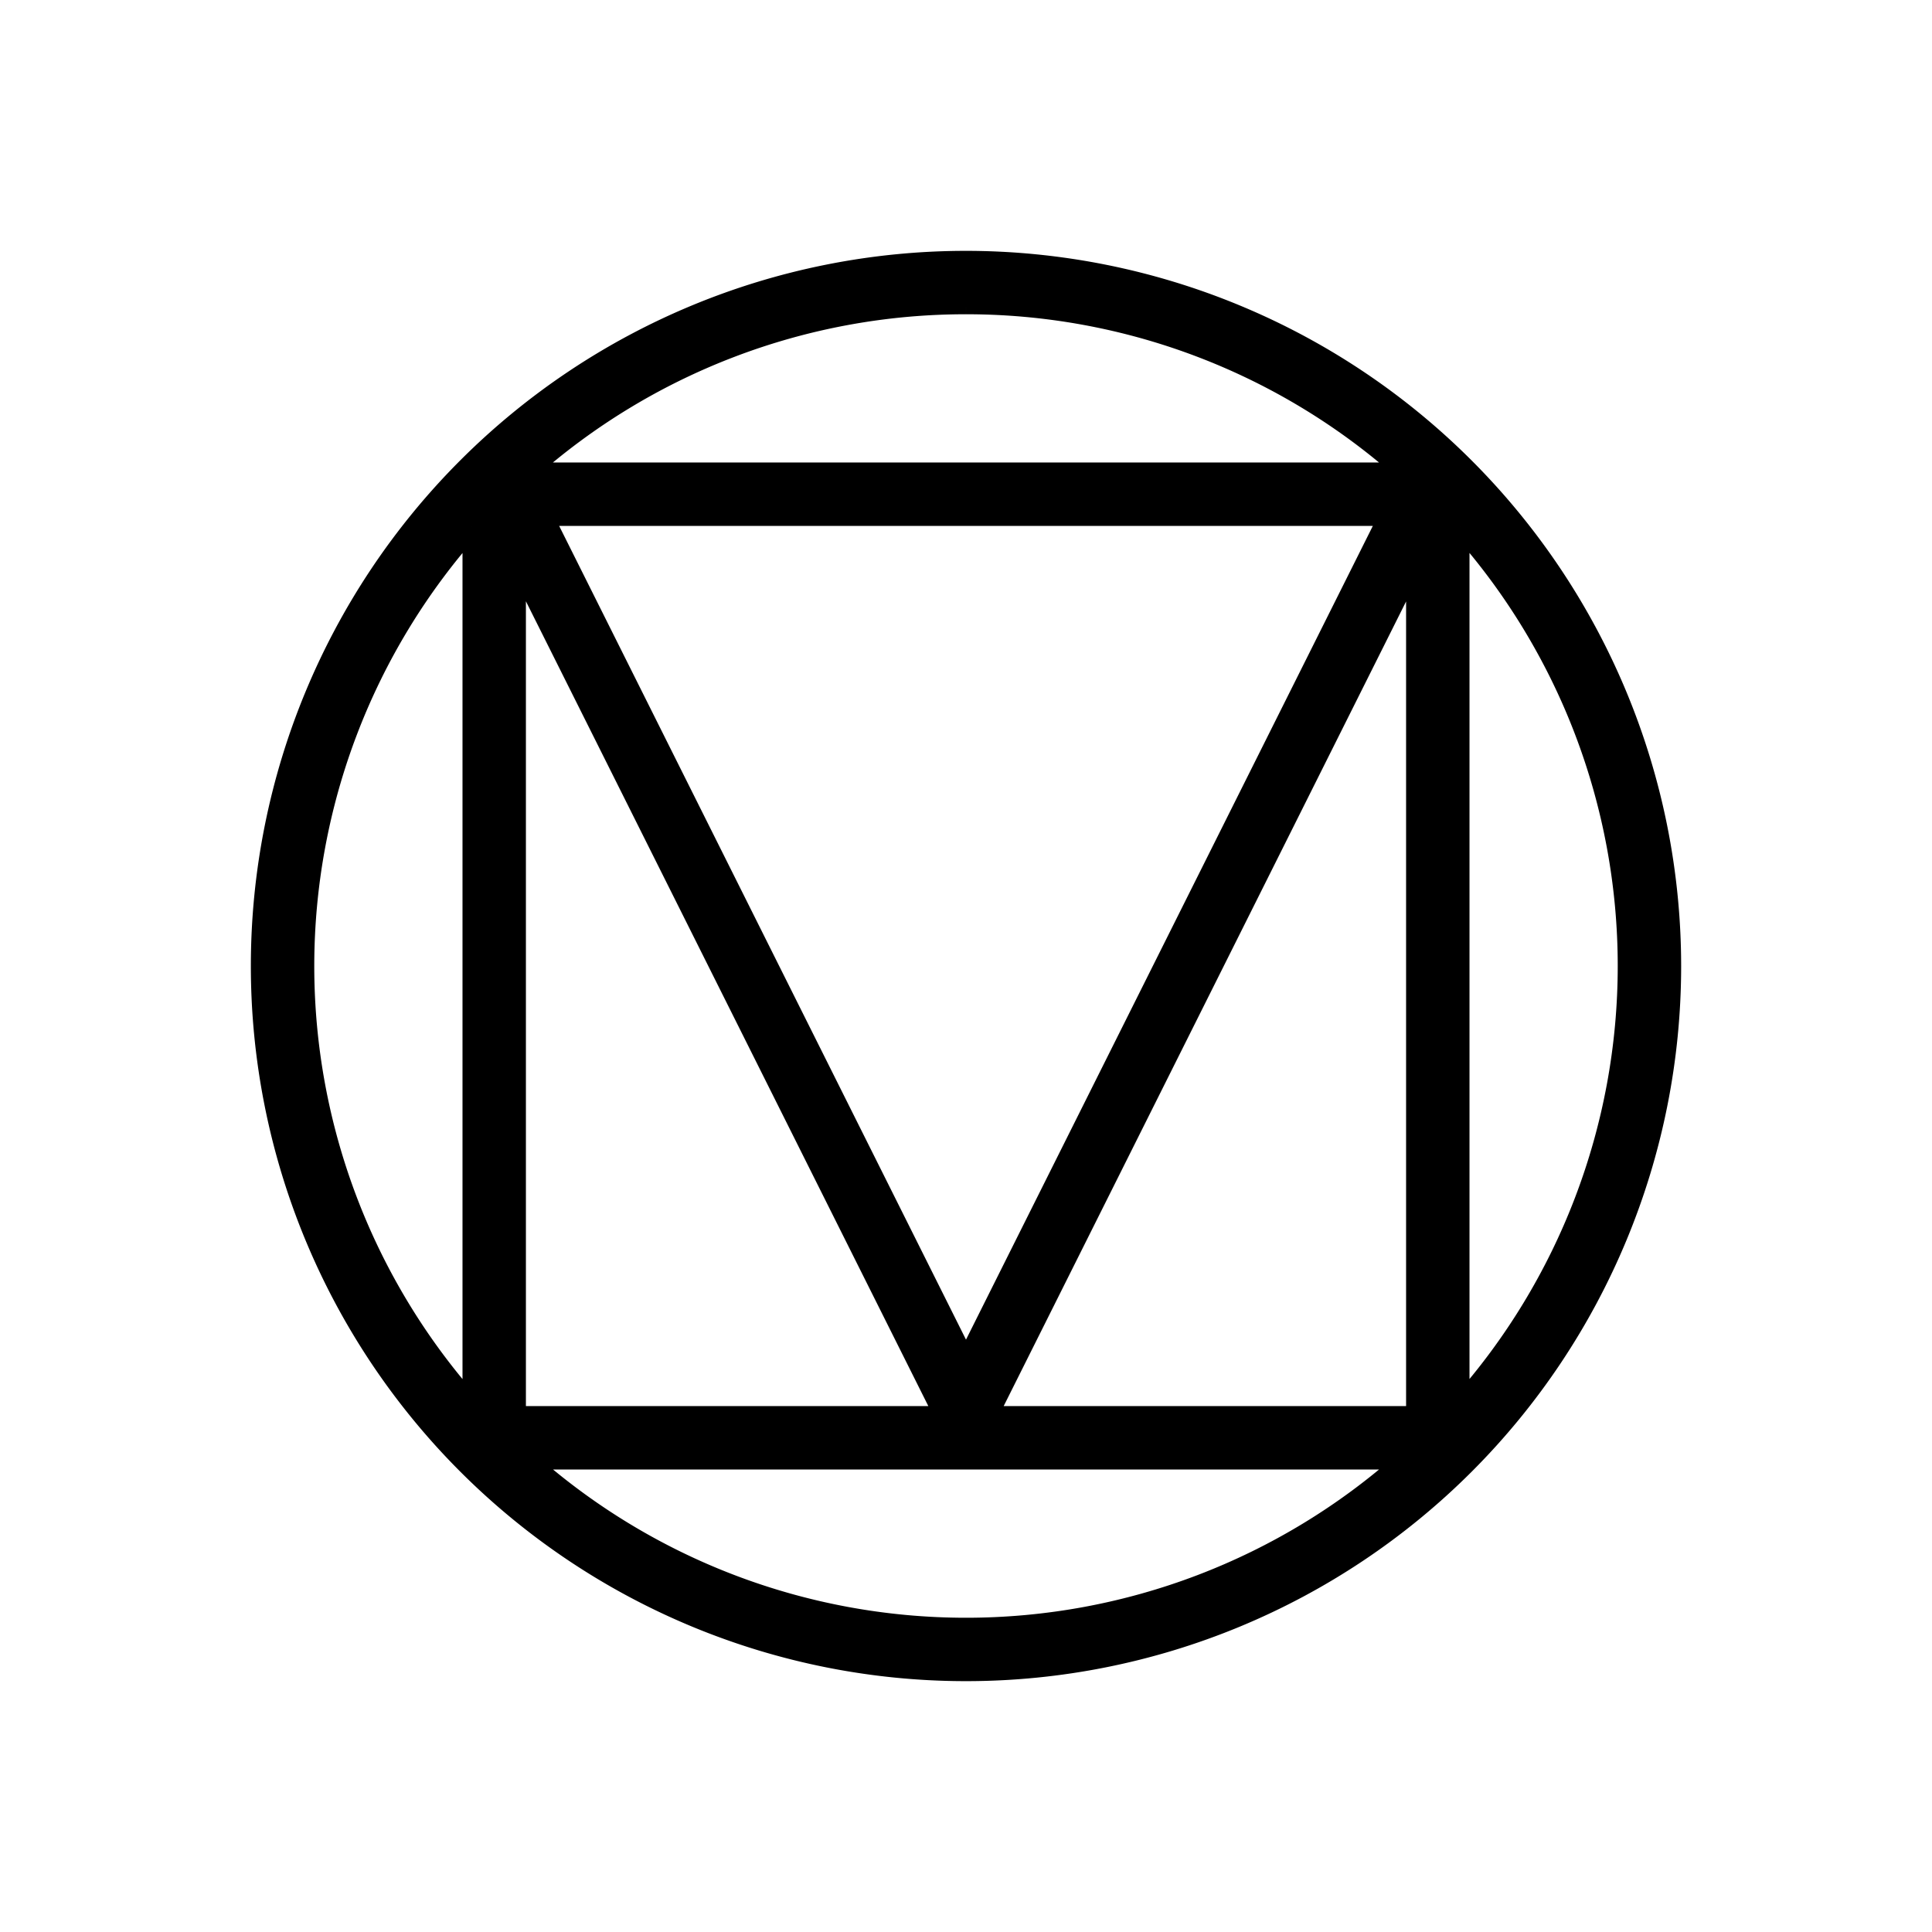
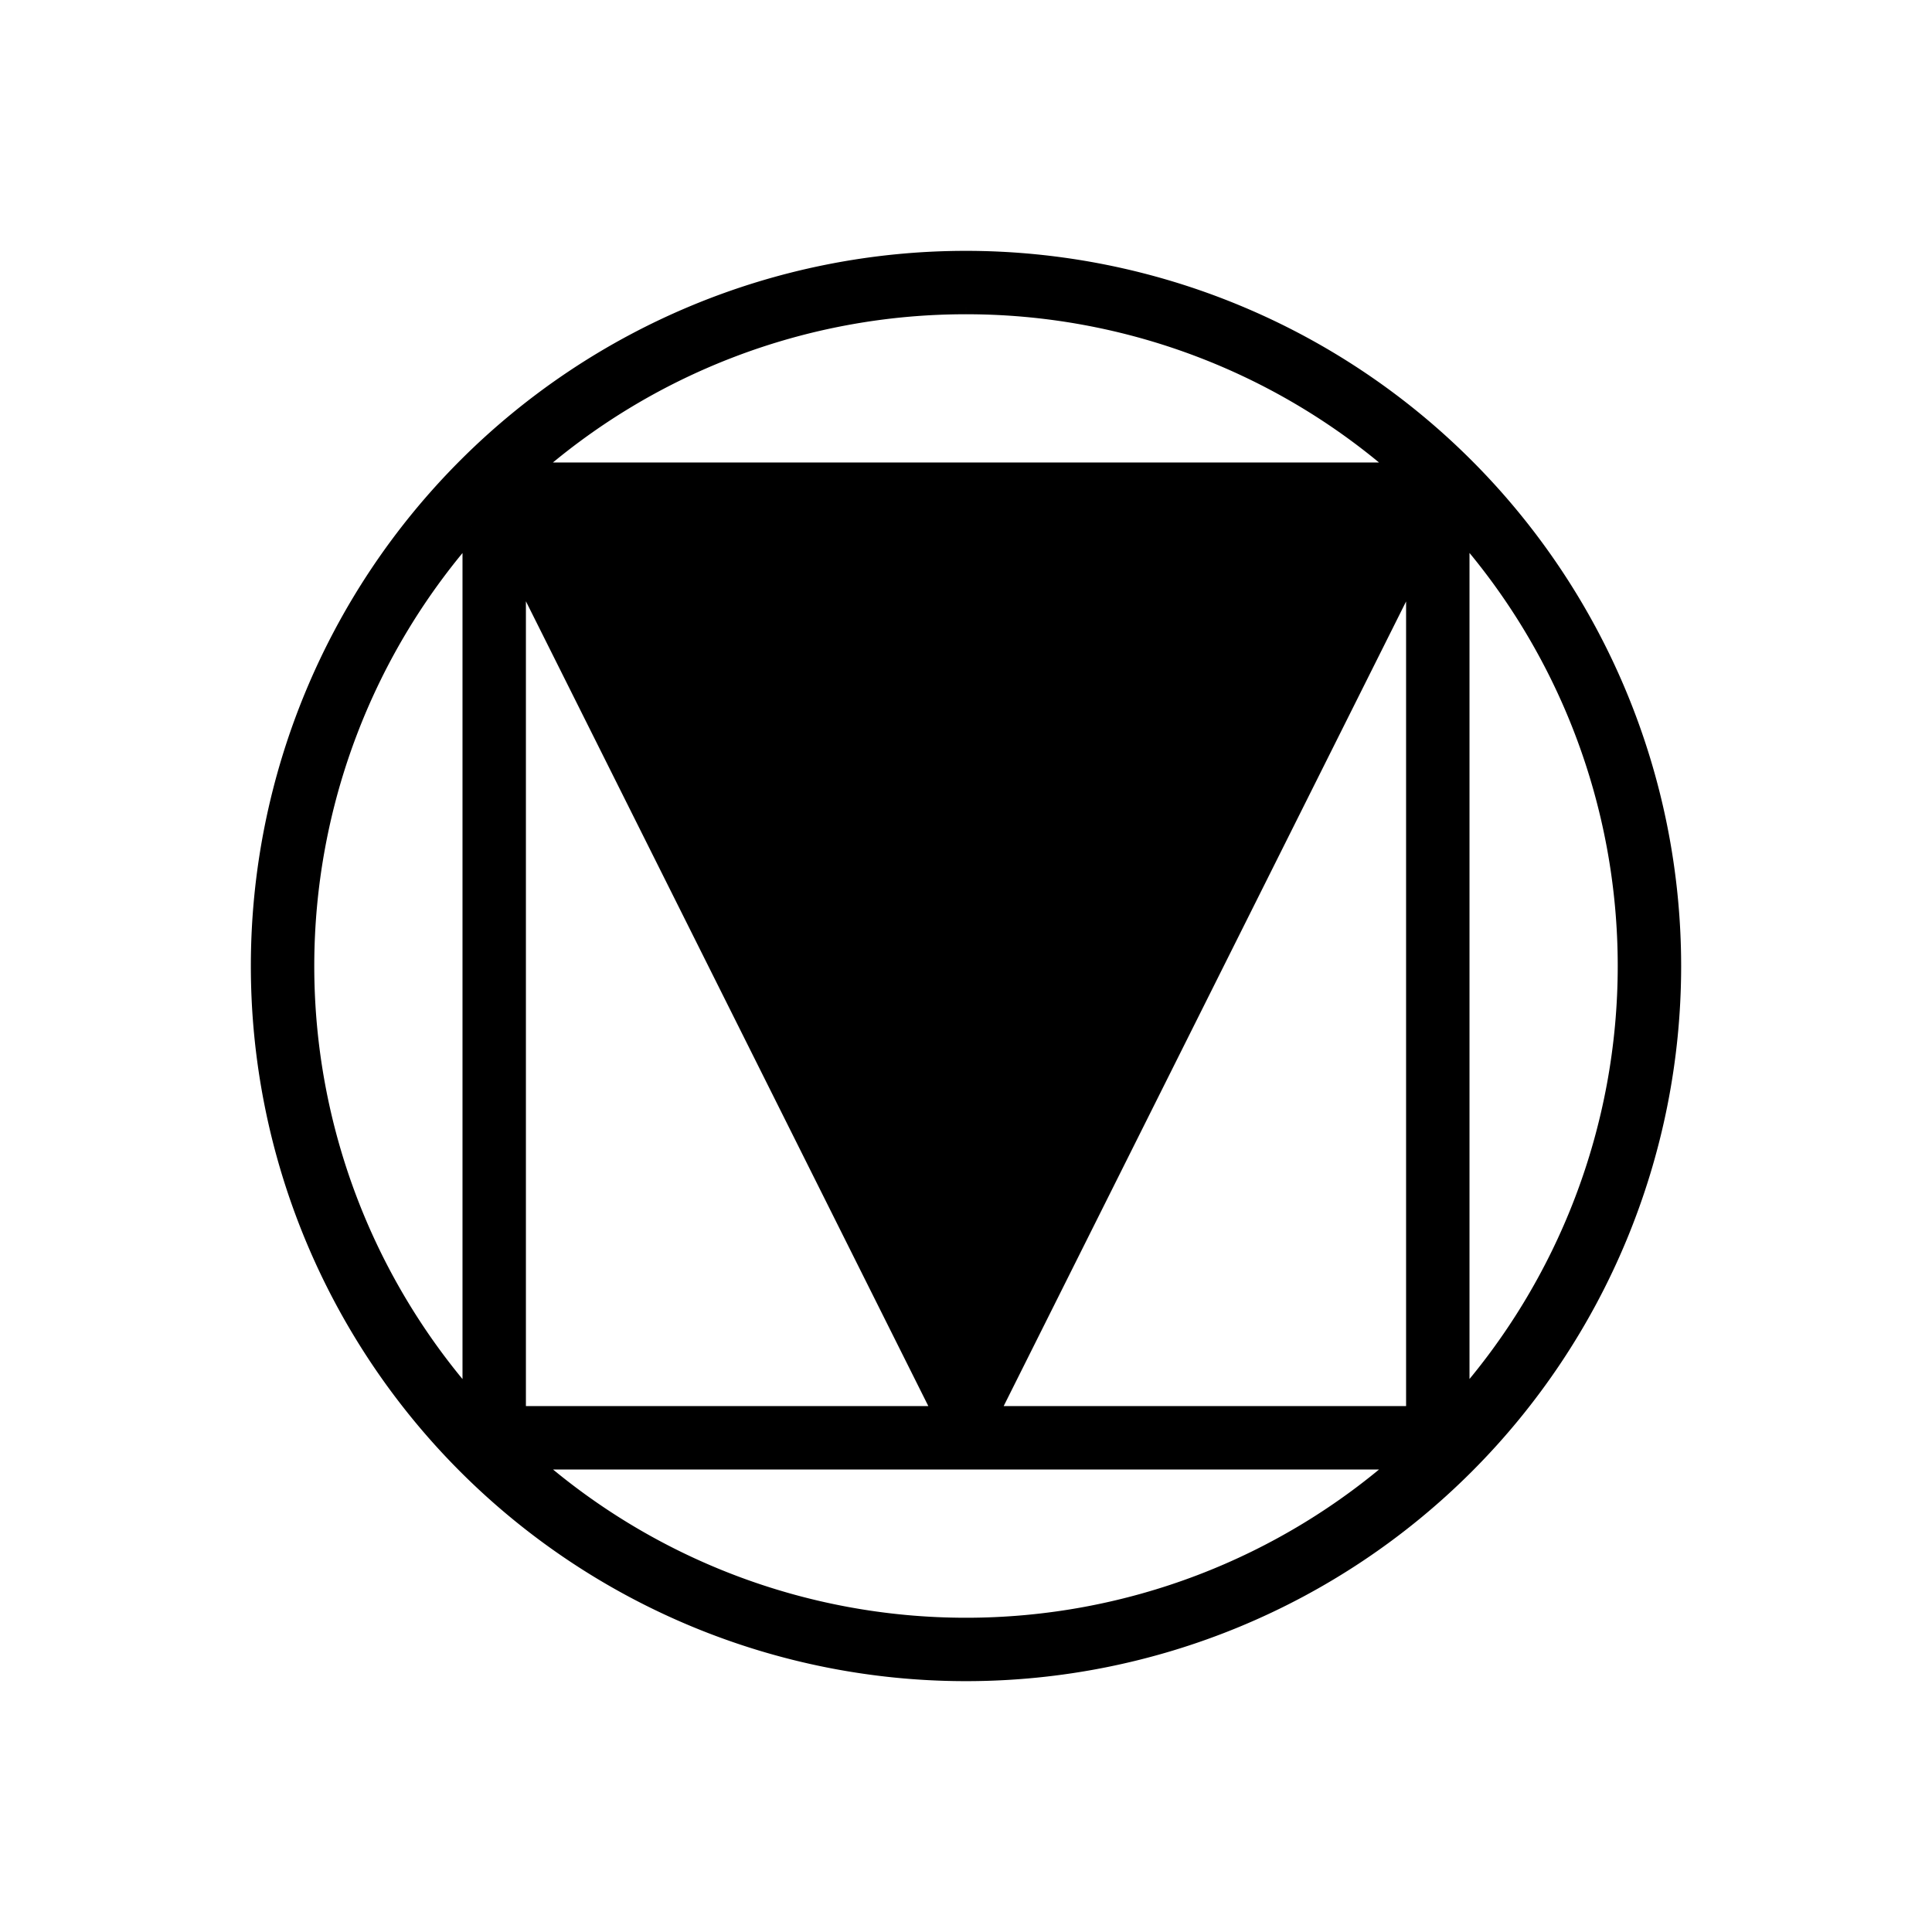
<svg xmlns="http://www.w3.org/2000/svg" width="100" height="100" viewBox="0 0 100 100">
  <g id="ic_Digital" transform="translate(-1466 -8879)">
    <g id="Rectangle_11057" data-name="Rectangle 11057" transform="translate(1466 8879)" fill="#fff" stroke="#707070" stroke-width="1" opacity="0">
-       <rect width="100" height="100" stroke="none" />
      <rect x="0.5" y="0.5" width="99" height="99" fill="none" />
    </g>
-     <path id="Icon_simple-materialdesign" data-name="Icon simple-materialdesign" d="M36.516,0A36.516,36.516,0,1,0,73.032,36.516,36.533,36.533,0,0,0,36.516,0Zm0,2.282a34.068,34.068,0,0,1,22.728,8.673H13.785A34.072,34.072,0,0,1,36.516,2.282ZM14.649,13.237H58.383L36.516,56.974Zm-3.694.548V59.247a34.118,34.118,0,0,1,0-45.456Zm51.122,0a34.122,34.122,0,0,1,0,45.459Zm-48.84,1.735L35.375,59.795H13.237Zm46.558,0V59.795H37.657L59.8,15.519Zm-46,46.558h45.45a34.114,34.114,0,0,1-45.453,0Z" transform="translate(1479.484 8892.484)" stroke="#000" stroke-width="1" />
+     <path id="Icon_simple-materialdesign" data-name="Icon simple-materialdesign" d="M36.516,0A36.516,36.516,0,1,0,73.032,36.516,36.533,36.533,0,0,0,36.516,0Zm0,2.282a34.068,34.068,0,0,1,22.728,8.673H13.785A34.072,34.072,0,0,1,36.516,2.282ZM14.649,13.237H58.383Zm-3.694.548V59.247a34.118,34.118,0,0,1,0-45.456Zm51.122,0a34.122,34.122,0,0,1,0,45.459Zm-48.84,1.735L35.375,59.795H13.237Zm46.558,0V59.795H37.657L59.8,15.519Zm-46,46.558h45.45a34.114,34.114,0,0,1-45.453,0Z" transform="translate(1479.484 8892.484)" stroke="#000" stroke-width="1" />
  </g>
</svg>